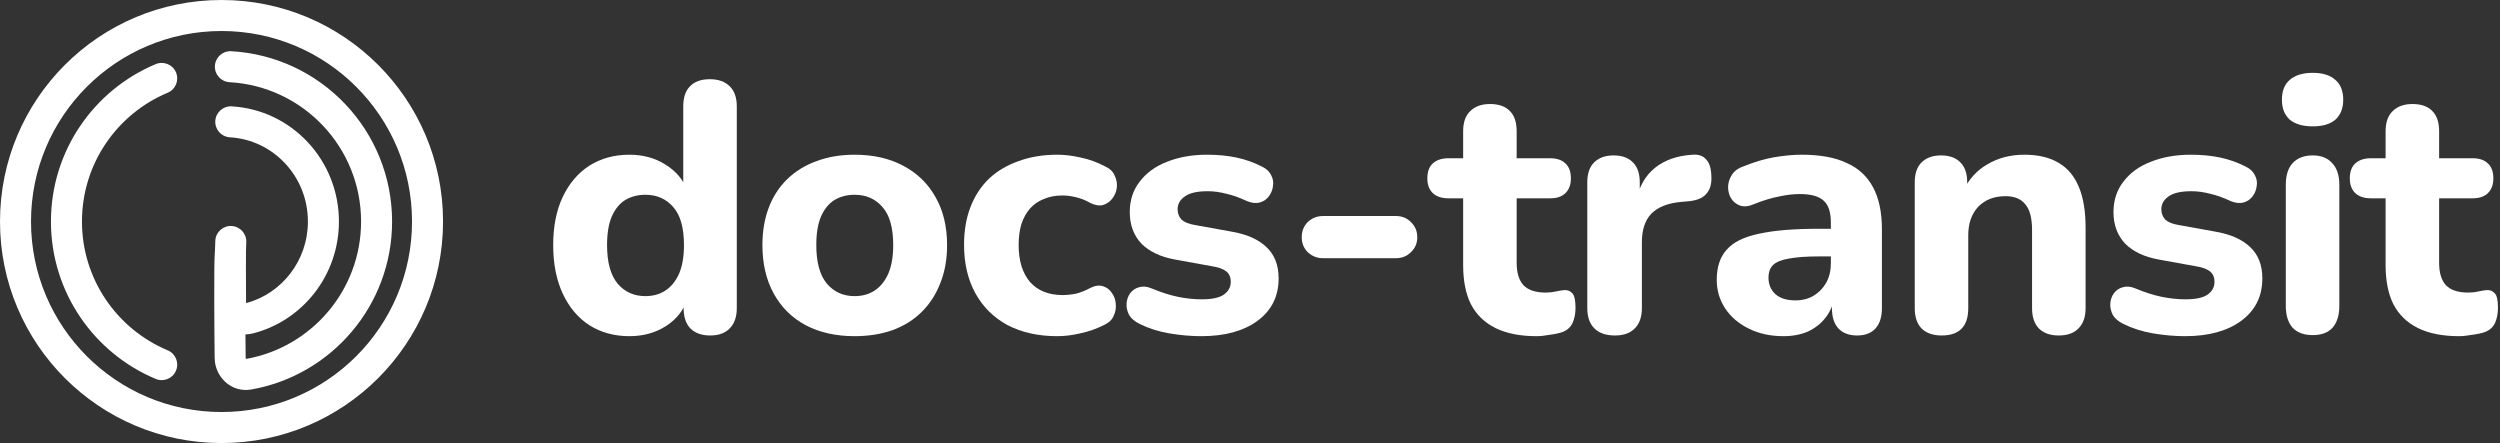
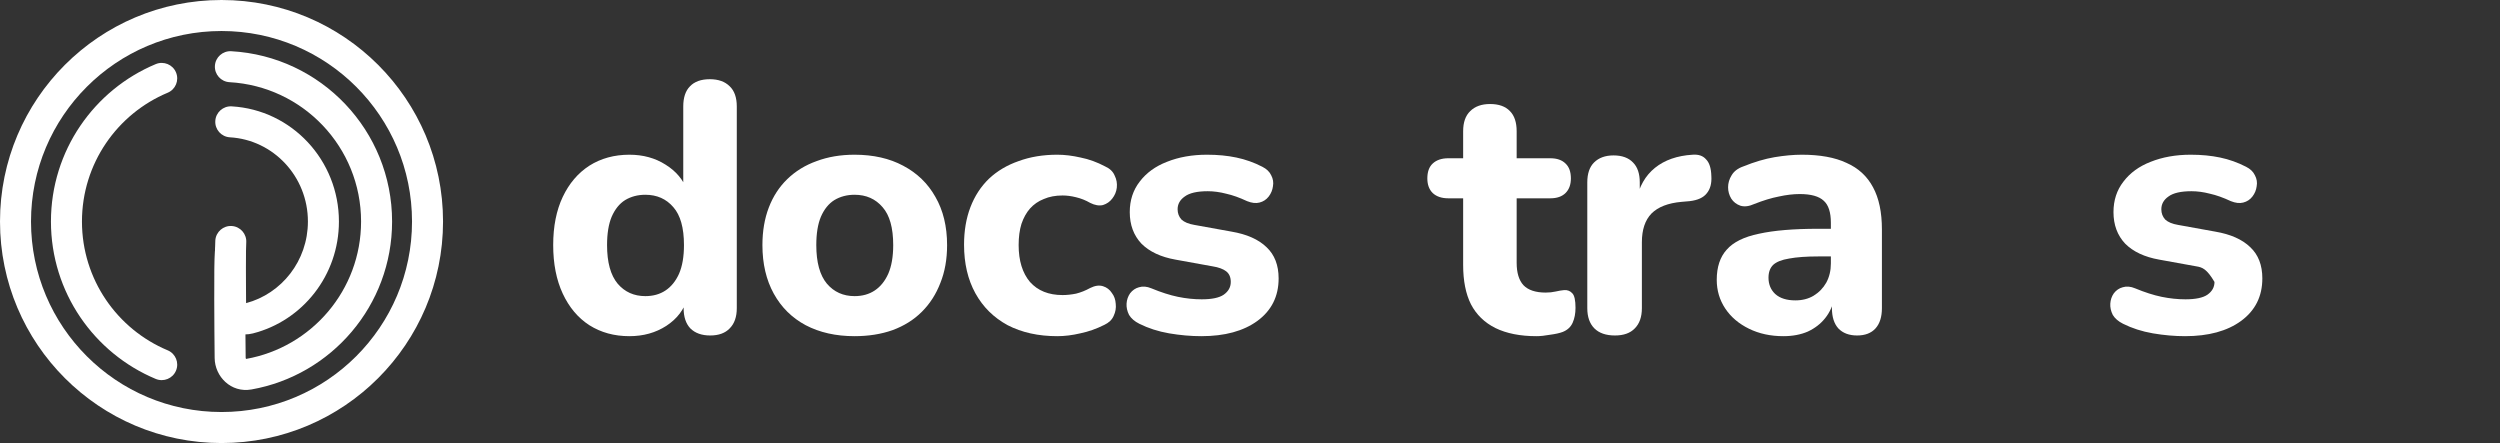
<svg xmlns="http://www.w3.org/2000/svg" width="158" height="28" viewBox="0 0 158 28" fill="none">
  <rect x="0" y="0" width="158" height="28" fill="#333333" stroke="none" />
-   <path d="M155.407 21.246C154.377 21.246 153.511 21.075 152.809 20.731C152.122 20.388 151.607 19.887 151.263 19.23C150.935 18.573 150.77 17.745 150.77 16.744V12.533H149.829C149.411 12.533 149.083 12.421 148.844 12.197C148.62 11.973 148.508 11.667 148.508 11.278C148.508 10.86 148.62 10.547 148.844 10.338C149.083 10.114 149.411 10.002 149.829 10.002H150.77V8.299C150.77 7.732 150.92 7.306 151.218 7.022C151.517 6.724 151.935 6.574 152.473 6.574C153.025 6.574 153.443 6.724 153.727 7.022C154.011 7.306 154.153 7.732 154.153 8.299V10.002H156.281C156.699 10.002 157.02 10.114 157.244 10.338C157.468 10.547 157.58 10.86 157.58 11.278C157.58 11.667 157.468 11.973 157.244 12.197C157.02 12.421 156.699 12.533 156.281 12.533H154.153V16.61C154.153 17.237 154.295 17.707 154.578 18.021C154.877 18.334 155.347 18.491 155.989 18.491C156.213 18.491 156.423 18.469 156.617 18.424C156.811 18.379 156.99 18.349 157.154 18.334C157.363 18.32 157.535 18.387 157.669 18.536C157.804 18.67 157.871 18.977 157.871 19.454C157.871 19.813 157.811 20.126 157.692 20.395C157.572 20.664 157.363 20.858 157.065 20.978C156.871 21.052 156.602 21.112 156.258 21.157C155.93 21.217 155.646 21.246 155.407 21.246Z" fill="white" />
-   <path d="M146.165 21.179C145.613 21.179 145.187 21.022 144.889 20.709C144.605 20.38 144.463 19.925 144.463 19.342V11.682C144.463 11.084 144.605 10.629 144.889 10.315C145.187 9.987 145.613 9.822 146.165 9.822C146.703 9.822 147.114 9.987 147.397 10.315C147.696 10.629 147.845 11.084 147.845 11.682V19.342C147.845 19.925 147.703 20.38 147.42 20.709C147.136 21.022 146.718 21.179 146.165 21.179ZM146.165 7.986C145.538 7.986 145.053 7.844 144.709 7.56C144.381 7.261 144.217 6.843 144.217 6.306C144.217 5.753 144.381 5.335 144.709 5.051C145.053 4.753 145.538 4.603 146.165 4.603C146.793 4.603 147.27 4.753 147.599 5.051C147.927 5.335 148.092 5.753 148.092 6.306C148.092 6.843 147.927 7.261 147.599 7.56C147.27 7.844 146.793 7.986 146.165 7.986Z" fill="white" />
-   <path d="M138.097 21.246C137.44 21.246 136.761 21.187 136.059 21.067C135.372 20.948 134.745 20.746 134.177 20.462C133.879 20.313 133.662 20.126 133.528 19.902C133.408 19.663 133.356 19.424 133.371 19.186C133.386 18.947 133.46 18.73 133.595 18.536C133.744 18.342 133.931 18.215 134.155 18.155C134.394 18.081 134.655 18.103 134.939 18.222C135.551 18.476 136.111 18.655 136.619 18.76C137.127 18.864 137.627 18.917 138.12 18.917C138.762 18.917 139.225 18.82 139.508 18.626C139.807 18.416 139.956 18.148 139.956 17.819C139.956 17.52 139.859 17.297 139.665 17.147C139.471 16.998 139.187 16.893 138.814 16.834L136.462 16.408C135.536 16.244 134.819 15.908 134.312 15.4C133.819 14.877 133.572 14.213 133.572 13.406C133.572 12.66 133.781 12.018 134.2 11.48C134.618 10.928 135.193 10.509 135.924 10.226C136.671 9.927 137.515 9.778 138.456 9.778C139.128 9.778 139.747 9.837 140.315 9.957C140.882 10.076 141.427 10.27 141.95 10.539C142.219 10.674 142.405 10.853 142.51 11.077C142.629 11.301 142.667 11.532 142.622 11.771C142.592 12.01 142.503 12.227 142.353 12.421C142.204 12.615 142.01 12.742 141.771 12.802C141.547 12.861 141.285 12.832 140.987 12.712C140.509 12.488 140.068 12.331 139.665 12.242C139.262 12.137 138.874 12.085 138.5 12.085C137.828 12.085 137.343 12.197 137.044 12.421C136.746 12.63 136.596 12.899 136.596 13.227C136.596 13.481 136.679 13.698 136.843 13.877C137.022 14.041 137.291 14.153 137.649 14.213L140.001 14.638C140.972 14.803 141.711 15.131 142.219 15.624C142.727 16.102 142.98 16.759 142.98 17.595C142.98 18.73 142.532 19.626 141.636 20.283C140.755 20.925 139.576 21.246 138.097 21.246Z" fill="white" />
-   <path d="M122.714 21.202C122.162 21.202 121.736 21.052 121.438 20.754C121.154 20.455 121.012 20.029 121.012 19.477V11.525C121.012 10.972 121.154 10.554 121.438 10.27C121.736 9.972 122.147 9.822 122.67 9.822C123.207 9.822 123.618 9.972 123.902 10.27C124.185 10.554 124.327 10.972 124.327 11.525V12.802L124.081 12.062C124.424 11.331 124.932 10.771 125.604 10.382C126.291 9.979 127.068 9.778 127.934 9.778C128.815 9.778 129.539 9.949 130.106 10.293C130.674 10.621 131.1 11.129 131.383 11.816C131.667 12.488 131.809 13.347 131.809 14.392V19.477C131.809 20.029 131.66 20.455 131.361 20.754C131.077 21.052 130.659 21.202 130.106 21.202C129.569 21.202 129.151 21.052 128.852 20.754C128.568 20.455 128.426 20.029 128.426 19.477V14.549C128.426 13.787 128.285 13.242 128.001 12.914C127.732 12.57 127.314 12.398 126.746 12.398C126.03 12.398 125.455 12.622 125.022 13.07C124.604 13.518 124.394 14.116 124.394 14.862V19.477C124.394 20.627 123.834 21.202 122.714 21.202Z" fill="white" />
+   <path d="M138.097 21.246C137.44 21.246 136.761 21.187 136.059 21.067C135.372 20.948 134.745 20.746 134.177 20.462C133.879 20.313 133.662 20.126 133.528 19.902C133.408 19.663 133.356 19.424 133.371 19.186C133.386 18.947 133.46 18.73 133.595 18.536C133.744 18.342 133.931 18.215 134.155 18.155C134.394 18.081 134.655 18.103 134.939 18.222C135.551 18.476 136.111 18.655 136.619 18.76C137.127 18.864 137.627 18.917 138.12 18.917C138.762 18.917 139.225 18.82 139.508 18.626C139.807 18.416 139.956 18.148 139.956 17.819C139.471 16.998 139.187 16.893 138.814 16.834L136.462 16.408C135.536 16.244 134.819 15.908 134.312 15.4C133.819 14.877 133.572 14.213 133.572 13.406C133.572 12.66 133.781 12.018 134.2 11.48C134.618 10.928 135.193 10.509 135.924 10.226C136.671 9.927 137.515 9.778 138.456 9.778C139.128 9.778 139.747 9.837 140.315 9.957C140.882 10.076 141.427 10.27 141.95 10.539C142.219 10.674 142.405 10.853 142.51 11.077C142.629 11.301 142.667 11.532 142.622 11.771C142.592 12.01 142.503 12.227 142.353 12.421C142.204 12.615 142.01 12.742 141.771 12.802C141.547 12.861 141.285 12.832 140.987 12.712C140.509 12.488 140.068 12.331 139.665 12.242C139.262 12.137 138.874 12.085 138.5 12.085C137.828 12.085 137.343 12.197 137.044 12.421C136.746 12.63 136.596 12.899 136.596 13.227C136.596 13.481 136.679 13.698 136.843 13.877C137.022 14.041 137.291 14.153 137.649 14.213L140.001 14.638C140.972 14.803 141.711 15.131 142.219 15.624C142.727 16.102 142.98 16.759 142.98 17.595C142.98 18.73 142.532 19.626 141.636 20.283C140.755 20.925 139.576 21.246 138.097 21.246Z" fill="white" />
  <path d="M112.71 21.246C111.903 21.246 111.179 21.09 110.537 20.776C109.895 20.462 109.394 20.037 109.036 19.499C108.678 18.962 108.498 18.357 108.498 17.685C108.498 16.878 108.708 16.244 109.126 15.781C109.544 15.303 110.223 14.967 111.164 14.773C112.105 14.564 113.352 14.459 114.905 14.459H116.092V16.206H114.927C114.166 16.206 113.546 16.251 113.068 16.341C112.605 16.416 112.269 16.55 112.06 16.744C111.866 16.938 111.769 17.207 111.769 17.55C111.769 17.968 111.911 18.312 112.194 18.581C112.493 18.85 112.919 18.984 113.471 18.984C113.904 18.984 114.285 18.887 114.614 18.693C114.957 18.484 115.226 18.207 115.42 17.864C115.614 17.506 115.711 17.102 115.711 16.654V14.078C115.711 13.421 115.562 12.958 115.263 12.69C114.965 12.406 114.457 12.264 113.74 12.264C113.337 12.264 112.896 12.316 112.418 12.421C111.956 12.51 111.44 12.667 110.873 12.891C110.544 13.04 110.253 13.078 109.999 13.003C109.745 12.914 109.551 12.764 109.417 12.555C109.282 12.331 109.215 12.092 109.215 11.838C109.215 11.57 109.29 11.316 109.439 11.077C109.589 10.823 109.835 10.636 110.178 10.517C110.88 10.233 111.537 10.039 112.15 9.934C112.777 9.83 113.352 9.778 113.874 9.778C115.024 9.778 115.965 9.949 116.697 10.293C117.444 10.621 118.004 11.136 118.377 11.838C118.75 12.525 118.937 13.414 118.937 14.504V19.477C118.937 20.029 118.802 20.455 118.534 20.754C118.265 21.052 117.877 21.202 117.369 21.202C116.861 21.202 116.465 21.052 116.182 20.754C115.913 20.455 115.778 20.029 115.778 19.477V18.648L115.935 18.782C115.846 19.29 115.652 19.731 115.353 20.104C115.069 20.462 114.703 20.746 114.255 20.955C113.807 21.149 113.292 21.246 112.71 21.246Z" fill="white" />
  <path d="M102.065 21.202C101.497 21.202 101.064 21.052 100.765 20.754C100.467 20.455 100.317 20.029 100.317 19.477V11.525C100.317 10.972 100.459 10.554 100.743 10.27C101.042 9.972 101.452 9.822 101.975 9.822C102.513 9.822 102.923 9.972 103.207 10.27C103.491 10.554 103.633 10.972 103.633 11.525V12.69H103.409C103.588 11.794 103.984 11.099 104.596 10.606C105.208 10.114 106 9.837 106.97 9.778C107.344 9.748 107.627 9.845 107.821 10.069C108.031 10.278 108.143 10.629 108.157 11.122C108.187 11.585 108.09 11.95 107.866 12.219C107.657 12.488 107.299 12.652 106.791 12.712L106.276 12.757C105.425 12.832 104.79 13.078 104.372 13.496C103.969 13.914 103.767 14.519 103.767 15.31V19.477C103.767 20.029 103.618 20.455 103.319 20.754C103.035 21.052 102.617 21.202 102.065 21.202Z" fill="white" />
  <path d="M97.108 21.246C96.077 21.246 95.211 21.075 94.509 20.731C93.822 20.388 93.307 19.887 92.964 19.23C92.635 18.573 92.471 17.745 92.471 16.744V12.533H91.53C91.112 12.533 90.783 12.421 90.544 12.197C90.32 11.973 90.208 11.667 90.208 11.278C90.208 10.86 90.32 10.547 90.544 10.338C90.783 10.114 91.112 10.002 91.53 10.002H92.471V8.299C92.471 7.732 92.62 7.306 92.919 7.022C93.218 6.724 93.636 6.574 94.173 6.574C94.726 6.574 95.144 6.724 95.428 7.022C95.711 7.306 95.853 7.732 95.853 8.299V10.002H97.981C98.399 10.002 98.72 10.114 98.944 10.338C99.168 10.547 99.28 10.86 99.28 11.278C99.28 11.667 99.168 11.973 98.944 12.197C98.72 12.421 98.399 12.533 97.981 12.533H95.853V16.61C95.853 17.237 95.995 17.707 96.279 18.021C96.578 18.334 97.048 18.491 97.69 18.491C97.914 18.491 98.123 18.469 98.317 18.424C98.511 18.379 98.691 18.349 98.855 18.334C99.064 18.32 99.236 18.387 99.37 18.536C99.504 18.67 99.572 18.977 99.572 19.454C99.572 19.813 99.512 20.126 99.392 20.395C99.273 20.664 99.064 20.858 98.765 20.978C98.571 21.052 98.302 21.112 97.959 21.157C97.63 21.217 97.347 21.246 97.108 21.246Z" fill="white" />
-   <path d="M83.613 16.318C83.24 16.318 82.919 16.192 82.65 15.938C82.396 15.684 82.269 15.37 82.269 14.997C82.269 14.609 82.396 14.287 82.65 14.034C82.919 13.78 83.24 13.653 83.613 13.653H88.228C88.601 13.653 88.915 13.78 89.168 14.034C89.437 14.287 89.572 14.609 89.572 14.997C89.572 15.37 89.437 15.684 89.168 15.938C88.915 16.192 88.601 16.318 88.228 16.318H83.613Z" fill="white" />
  <path d="M75.926 21.246C75.269 21.246 74.589 21.187 73.887 21.067C73.201 20.948 72.573 20.746 72.006 20.462C71.707 20.313 71.491 20.126 71.356 19.902C71.237 19.663 71.184 19.424 71.199 19.186C71.214 18.947 71.289 18.73 71.423 18.536C71.573 18.342 71.759 18.215 71.983 18.155C72.222 18.081 72.484 18.103 72.767 18.222C73.38 18.476 73.94 18.655 74.447 18.76C74.955 18.864 75.455 18.917 75.948 18.917C76.59 18.917 77.053 18.82 77.337 18.626C77.636 18.416 77.785 18.148 77.785 17.819C77.785 17.52 77.688 17.297 77.494 17.147C77.3 16.998 77.016 16.893 76.643 16.834L74.291 16.408C73.365 16.244 72.648 15.908 72.14 15.4C71.647 14.877 71.401 14.213 71.401 13.406C71.401 12.66 71.61 12.018 72.028 11.48C72.446 10.928 73.021 10.509 73.753 10.226C74.5 9.927 75.343 9.778 76.284 9.778C76.956 9.778 77.576 9.837 78.143 9.957C78.711 10.076 79.256 10.27 79.779 10.539C80.047 10.674 80.234 10.853 80.339 11.077C80.458 11.301 80.495 11.532 80.451 11.771C80.421 12.01 80.331 12.227 80.182 12.421C80.032 12.615 79.838 12.742 79.599 12.802C79.375 12.861 79.114 12.832 78.815 12.712C78.338 12.488 77.897 12.331 77.494 12.242C77.091 12.137 76.702 12.085 76.329 12.085C75.657 12.085 75.172 12.197 74.873 12.421C74.574 12.63 74.425 12.899 74.425 13.227C74.425 13.481 74.507 13.698 74.671 13.877C74.851 14.041 75.119 14.153 75.478 14.213L77.83 14.638C78.8 14.803 79.54 15.131 80.047 15.624C80.555 16.102 80.809 16.759 80.809 17.595C80.809 18.73 80.361 19.626 79.465 20.283C78.584 20.925 77.404 21.246 75.926 21.246Z" fill="white" />
  <path d="M66.819 21.246C65.625 21.246 64.579 21.015 63.683 20.552C62.802 20.074 62.123 19.402 61.645 18.536C61.167 17.67 60.928 16.647 60.928 15.467C60.928 14.586 61.062 13.795 61.331 13.093C61.6 12.391 61.988 11.794 62.496 11.301C63.019 10.808 63.646 10.435 64.378 10.181C65.109 9.912 65.923 9.778 66.819 9.778C67.282 9.778 67.775 9.837 68.298 9.957C68.82 10.061 69.335 10.248 69.843 10.517C70.142 10.651 70.344 10.845 70.448 11.099C70.567 11.338 70.612 11.592 70.582 11.861C70.553 12.115 70.456 12.346 70.291 12.555C70.142 12.749 69.948 12.884 69.709 12.958C69.47 13.018 69.201 12.973 68.902 12.824C68.619 12.66 68.32 12.54 68.006 12.466C67.708 12.391 67.424 12.354 67.155 12.354C66.707 12.354 66.311 12.428 65.968 12.578C65.625 12.712 65.333 12.914 65.094 13.182C64.87 13.436 64.691 13.757 64.557 14.146C64.437 14.534 64.378 14.982 64.378 15.49C64.378 16.475 64.617 17.252 65.094 17.819C65.587 18.372 66.274 18.648 67.155 18.648C67.424 18.648 67.708 18.618 68.006 18.558C68.305 18.484 68.604 18.364 68.902 18.2C69.201 18.051 69.47 18.013 69.709 18.088C69.948 18.163 70.134 18.305 70.269 18.514C70.418 18.708 70.5 18.939 70.515 19.208C70.545 19.462 70.5 19.716 70.381 19.97C70.276 20.209 70.082 20.395 69.798 20.53C69.291 20.784 68.783 20.963 68.275 21.067C67.767 21.187 67.282 21.246 66.819 21.246Z" fill="white" />
  <path d="M54.009 21.246C52.83 21.246 51.799 21.015 50.918 20.552C50.052 20.089 49.38 19.424 48.902 18.558C48.424 17.692 48.185 16.669 48.185 15.49C48.185 14.608 48.32 13.817 48.589 13.115C48.857 12.413 49.246 11.816 49.753 11.323C50.276 10.816 50.896 10.435 51.613 10.181C52.329 9.912 53.128 9.778 54.009 9.778C55.189 9.778 56.212 10.009 57.078 10.472C57.959 10.935 58.639 11.592 59.117 12.443C59.609 13.294 59.856 14.31 59.856 15.49C59.856 16.386 59.714 17.184 59.43 17.886C59.161 18.588 58.773 19.193 58.265 19.701C57.758 20.209 57.138 20.597 56.406 20.866C55.689 21.119 54.891 21.246 54.009 21.246ZM54.009 18.715C54.502 18.715 54.928 18.596 55.286 18.357C55.645 18.118 55.928 17.767 56.137 17.304C56.346 16.826 56.451 16.221 56.451 15.49C56.451 14.399 56.227 13.601 55.779 13.093C55.331 12.57 54.741 12.309 54.009 12.309C53.532 12.309 53.106 12.421 52.733 12.645C52.374 12.869 52.09 13.22 51.881 13.698C51.687 14.161 51.59 14.758 51.59 15.49C51.59 16.58 51.814 17.394 52.262 17.931C52.71 18.454 53.293 18.715 54.009 18.715Z" fill="white" />
  <path d="M39.778 21.246C38.822 21.246 37.978 21.015 37.246 20.552C36.53 20.089 35.97 19.424 35.566 18.558C35.163 17.692 34.962 16.669 34.962 15.49C34.962 14.31 35.163 13.294 35.566 12.443C35.97 11.592 36.53 10.935 37.246 10.472C37.978 10.009 38.822 9.778 39.778 9.778C40.644 9.778 41.405 9.987 42.062 10.405C42.734 10.823 43.19 11.368 43.429 12.04H43.182V6.731C43.182 6.164 43.324 5.738 43.608 5.454C43.892 5.156 44.31 5.006 44.862 5.006C45.4 5.006 45.818 5.156 46.117 5.454C46.416 5.738 46.565 6.164 46.565 6.731V19.477C46.565 20.029 46.416 20.455 46.117 20.754C45.833 21.052 45.422 21.202 44.885 21.202C44.347 21.202 43.929 21.052 43.63 20.754C43.347 20.455 43.205 20.029 43.205 19.477V17.954L43.451 18.827C43.242 19.559 42.794 20.149 42.107 20.597C41.435 21.03 40.659 21.246 39.778 21.246ZM40.786 18.715C41.278 18.715 41.704 18.596 42.062 18.357C42.421 18.118 42.705 17.767 42.914 17.304C43.123 16.826 43.227 16.221 43.227 15.49C43.227 14.399 43.003 13.601 42.555 13.093C42.107 12.57 41.517 12.309 40.786 12.309C40.308 12.309 39.882 12.421 39.509 12.645C39.15 12.869 38.867 13.22 38.658 13.698C38.464 14.161 38.366 14.758 38.366 15.49C38.366 16.58 38.59 17.394 39.038 17.931C39.486 18.454 40.069 18.715 40.786 18.715Z" fill="white" />
  <path fill-rule="evenodd" clip-rule="evenodd" d="M26.04 14C26.04 7.35 20.649 1.96 14 1.96C7.35 1.96 1.96 7.35 1.96 14C1.96 20.649 7.35 26.04 14 26.04C20.649 26.04 26.04 20.649 26.04 14ZM28 14C28 6.268 21.732 -4.73098e-07 14 -1.35122e-07C6.268 2.02854e-07 -9.49935e-07 6.268 -6.11959e-07 14C-2.73984e-07 21.732 6.268 28 14 28C21.732 28 28 21.732 28 14Z" fill="white" />
  <path fill-rule="evenodd" clip-rule="evenodd" d="M11.124 23.423C11.333 22.923 11.098 22.349 10.598 22.14C7.414 20.808 5.18 17.664 5.18 14C5.18 10.336 7.414 7.192 10.598 5.86C11.098 5.651 11.333 5.077 11.124 4.577C10.915 4.078 10.341 3.843 9.842 4.052C5.954 5.678 3.22 9.519 3.22 14C3.22 18.481 5.954 22.322 9.842 23.948C10.341 24.157 10.915 23.922 11.124 23.423Z" fill="white" />
  <path fill-rule="evenodd" clip-rule="evenodd" d="M15.537 16.03C15.475 16.899 15.505 20.63 15.526 22.608C15.527 22.649 15.543 22.674 15.554 22.684C19.684 21.95 22.82 18.34 22.82 14C22.82 9.298 19.141 5.455 14.505 5.194C13.964 5.164 13.551 4.701 13.582 4.161C13.612 3.62 14.075 3.207 14.615 3.237C20.283 3.557 24.78 8.253 24.78 14C24.78 19.309 20.943 23.72 15.892 24.614C14.593 24.844 13.579 23.793 13.566 22.629C13.546 20.713 13.513 16.864 13.582 15.89C13.621 15.35 14.09 14.944 14.63 14.982C15.17 15.021 15.576 15.49 15.537 16.03Z" fill="white" />
  <path fill-rule="evenodd" clip-rule="evenodd" d="M15.563 15.331C15.529 15.813 15.539 17.778 15.552 19.121C15.552 19.135 15.554 19.147 15.557 19.157C17.794 18.561 19.46 16.485 19.46 14C19.46 11.145 17.264 8.835 14.529 8.678C13.989 8.647 13.576 8.184 13.607 7.644C13.638 7.104 14.101 6.691 14.641 6.722C18.435 6.939 21.42 10.127 21.42 14C21.42 17.405 19.115 20.277 15.981 21.072C14.619 21.418 13.603 20.273 13.592 19.14C13.58 17.853 13.567 15.776 13.608 15.193C13.646 14.653 14.114 14.246 14.654 14.284C15.194 14.322 15.601 14.791 15.563 15.331Z" fill="white" />
</svg>